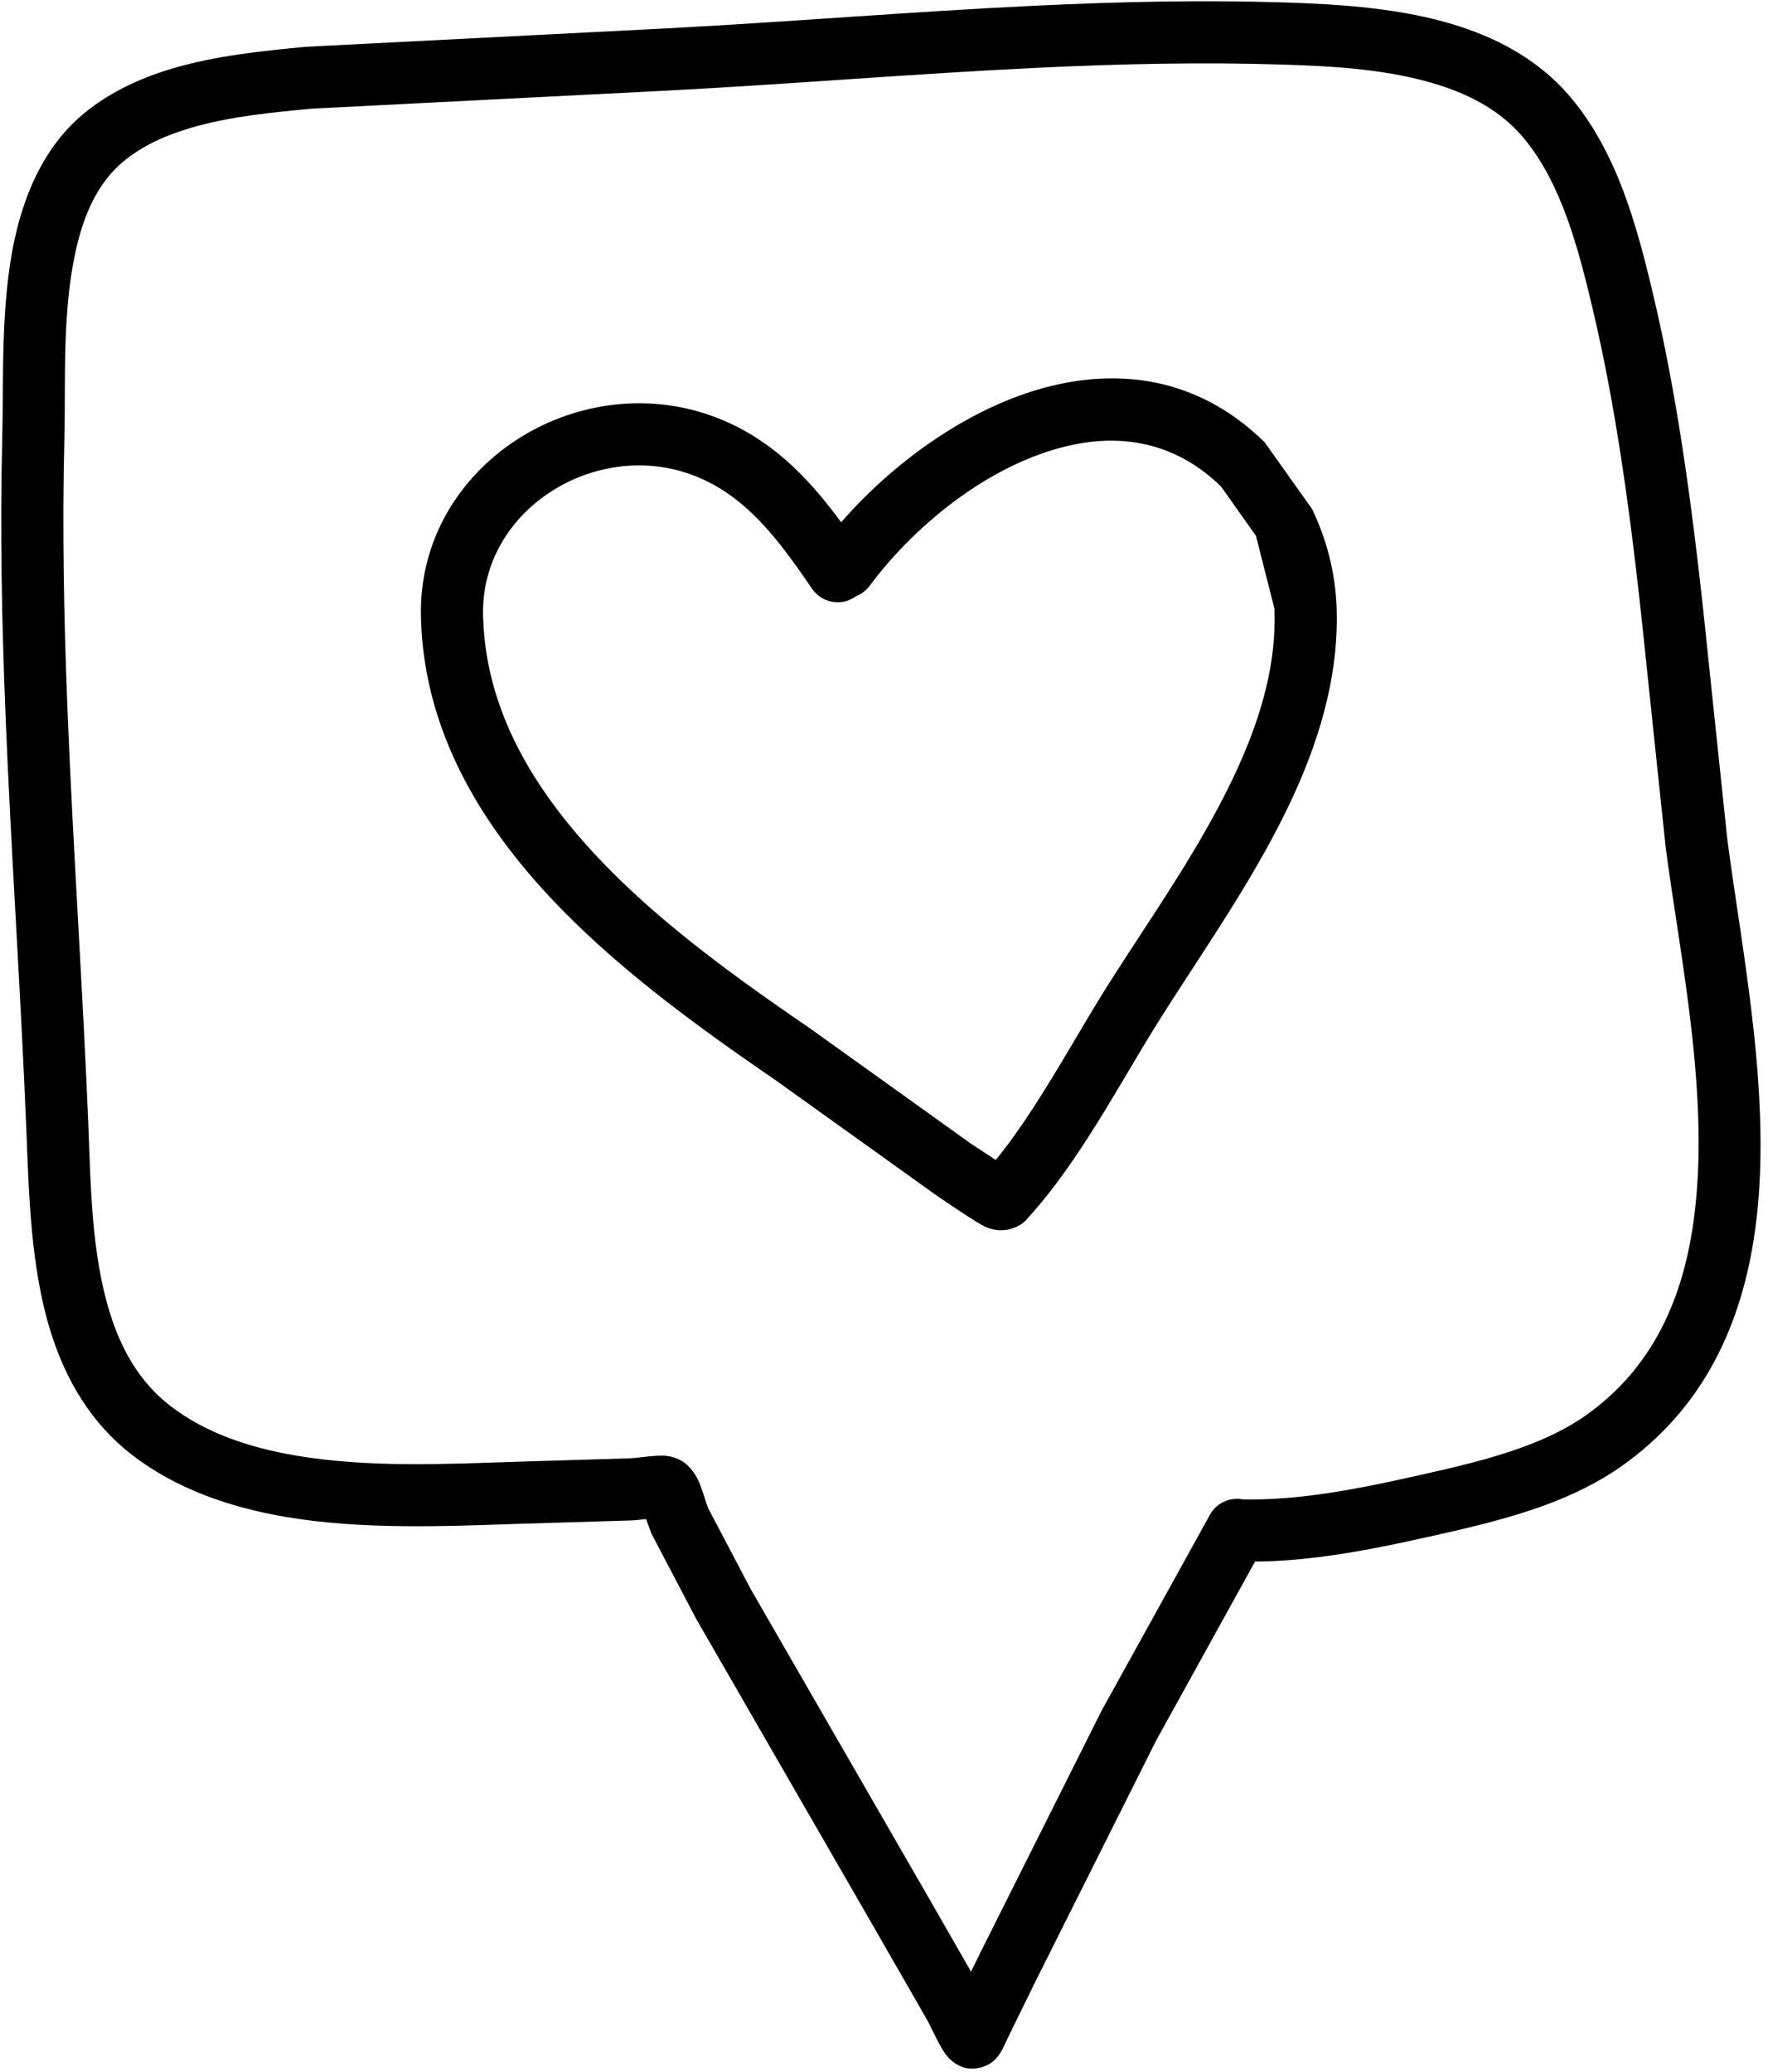
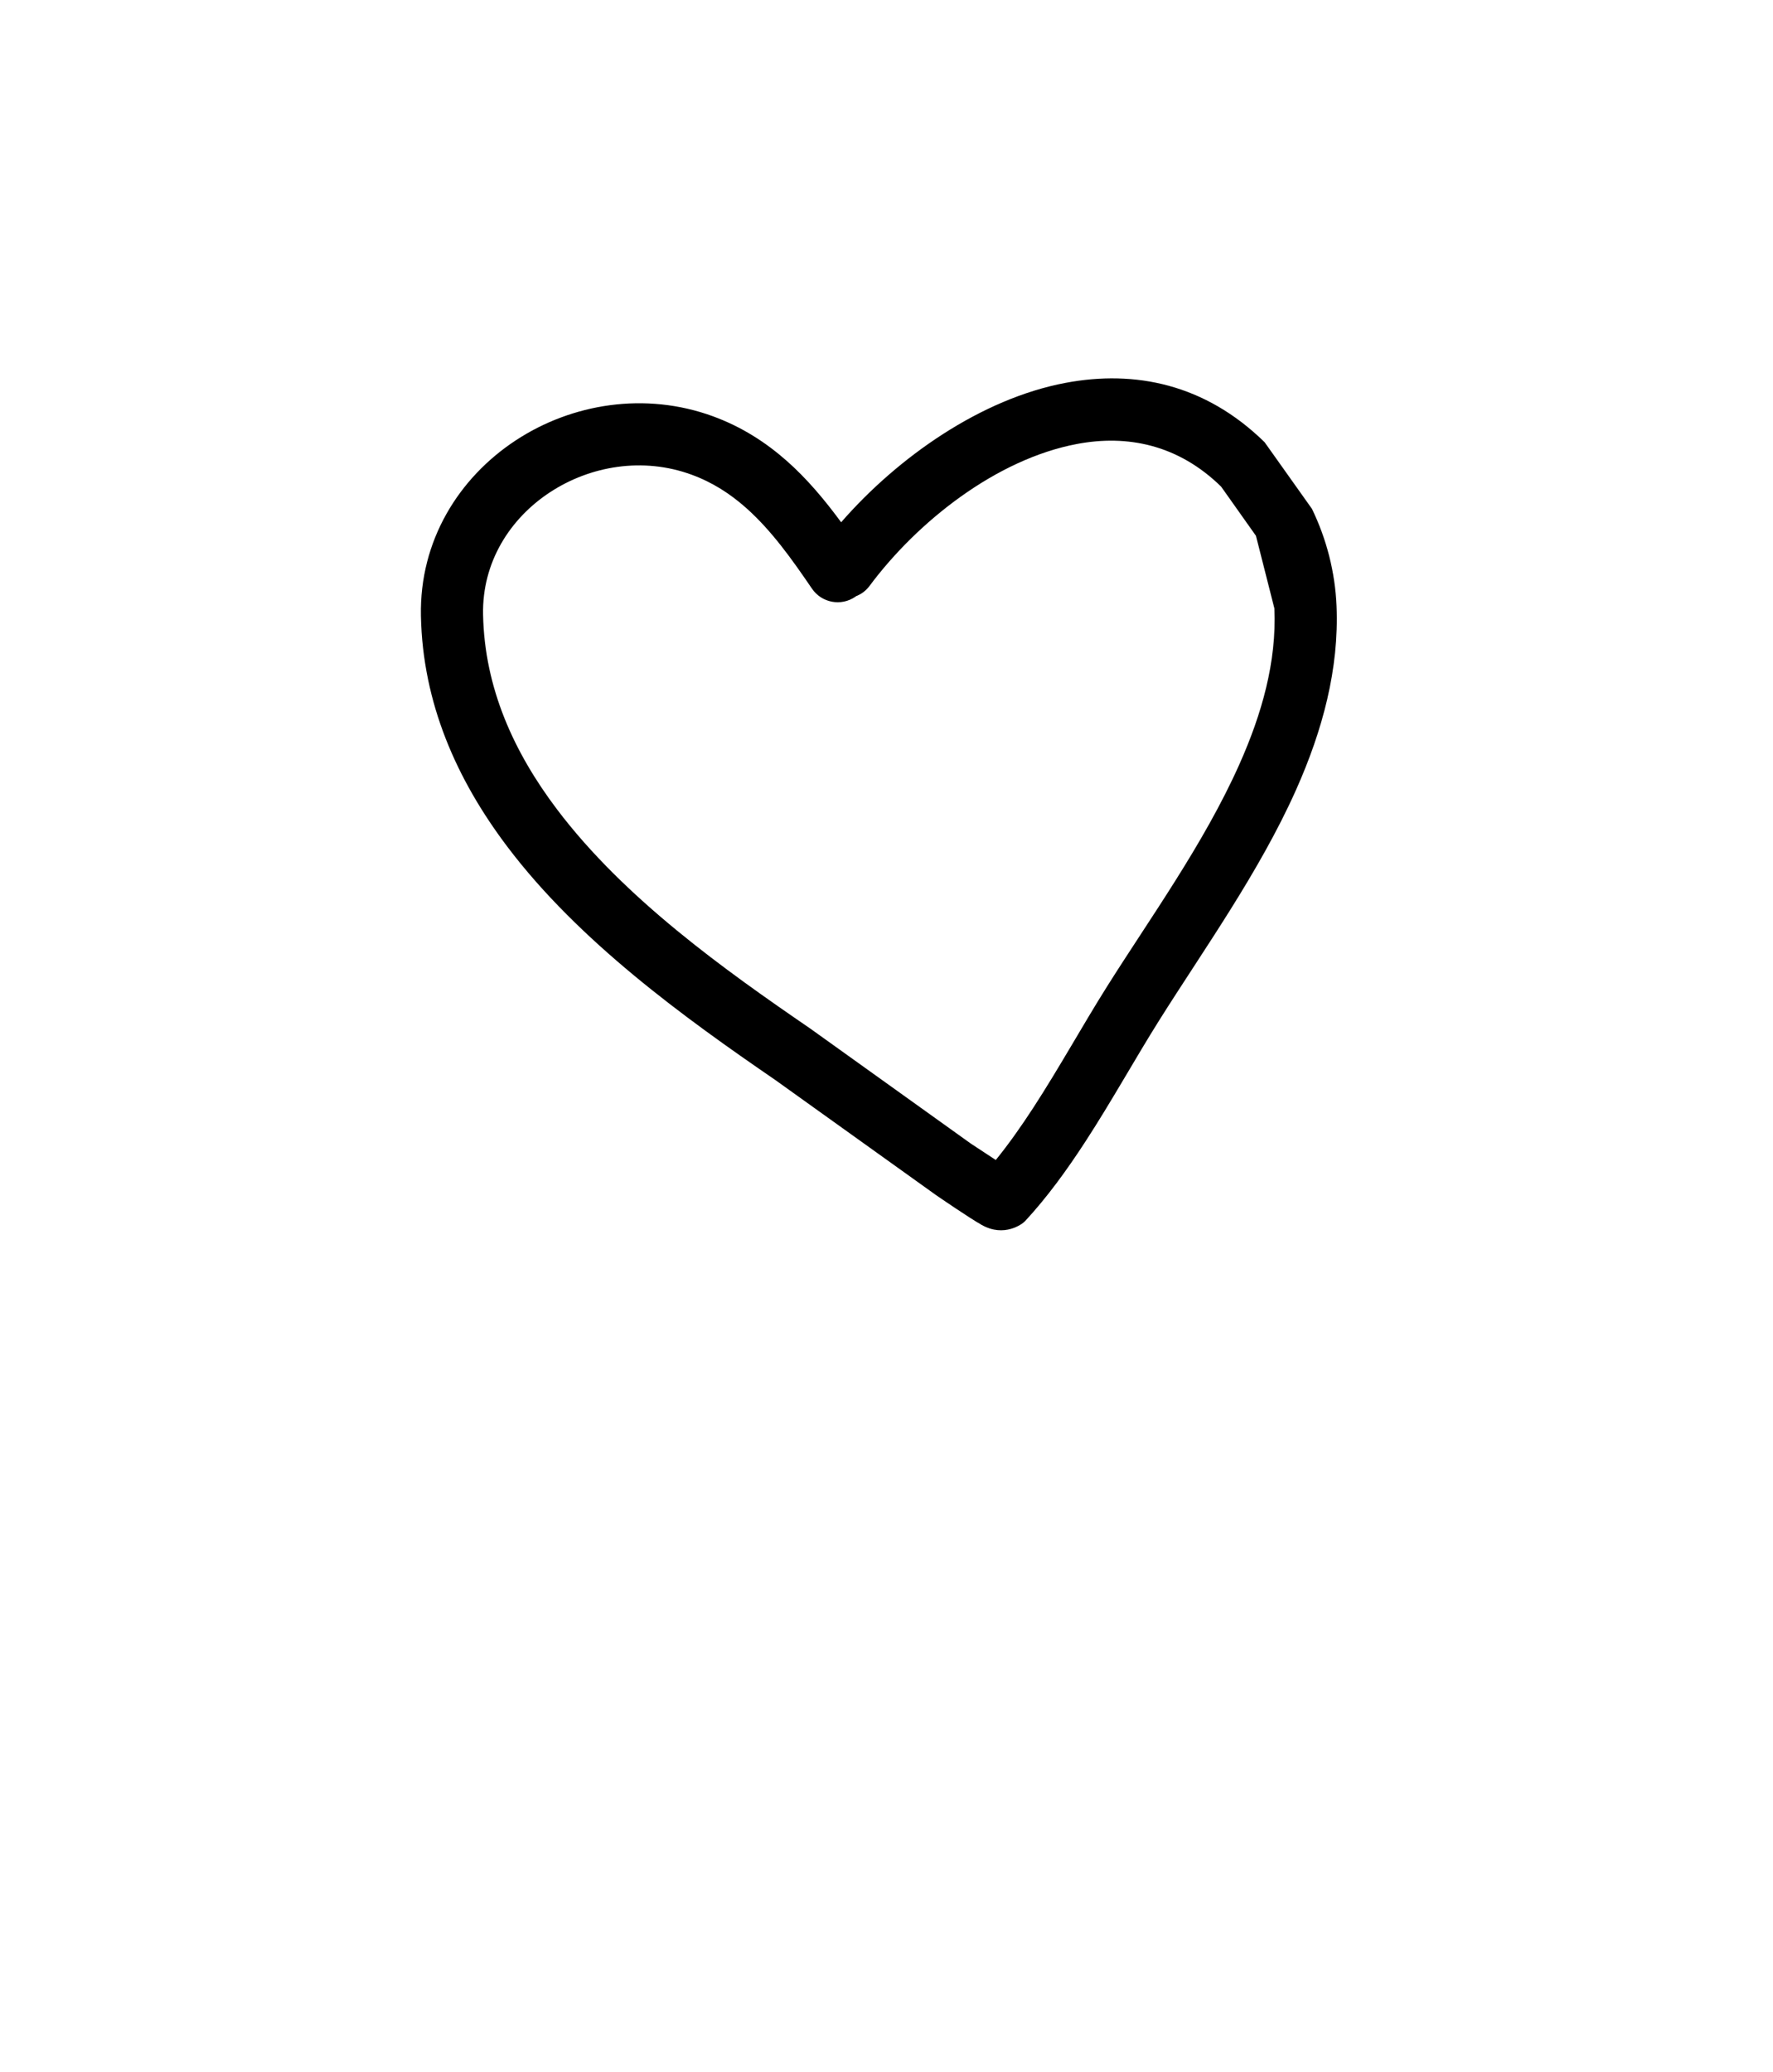
<svg xmlns="http://www.w3.org/2000/svg" height="501.2" preserveAspectRatio="xMidYMid meet" version="1.0" viewBox="-0.3 -0.3 428.9 501.2" width="428.9" zoomAndPan="magnify">
  <g clip-rule="evenodd" fill-rule="evenodd" id="change1_1">
    <path d="M321.237,134.172 c-0.998-3.924-2.397-7.745-4.166-11.404l-11.456-16.117 c-14.396-14.095-31.375-17.508-48.131-14.357 c-20.401,3.834-40.511,17.897-54.305,33.721 c-3.975-5.405-8.233-10.494-13.148-14.838 c-5.128-4.526-10.945-8.262-17.861-10.795 c-16.403-5.998-34.128-3.091-47.698,5.818 c-13.823,9.081-23.308,24.295-22.948,42.457 c0.422,21.034,8.6,39.533,20.9,55.815 c17.295,22.913,42.853,41.361,64.795,56.41l38.918,27.866 c0.741,0.503,8.005,5.502,11.056,7.216c5.465,3.081,9.855-0.25,10.472-0.918 c5.293-5.713,10.09-12.305,14.583-19.222 c6.354-9.763,12.098-20.175,17.908-29.406 c10.666-16.967,24.174-35.767,33.067-55.68 c6.405-14.35,10.432-29.272,9.793-44.494 C322.844,142.156,322.235,138.111,321.237,134.172z M299.489,184.612 c-8.593,19.252-21.748,37.389-32.062,53.8 c-5.774,9.171-11.47,19.514-17.776,29.219c-2.87,4.405-5.865,8.683-9.066,12.621 l-6.06-3.984l-38.801-27.791c-20.713-14.199-44.978-31.443-61.305-53.062 c-10.38-13.75-17.508-29.294-17.861-47.058 c-0.257-12.682,6.511-23.243,16.169-29.588c9.753-6.405,22.485-8.585,34.271-4.263 c5.073,1.85,9.323,4.625,13.082,7.939c6.247,5.524,11.184,12.509,16.047,19.633 c2.345,3.428,7.022,4.309,10.45,1.971l0.195-0.15 c1.27-0.488,2.423-1.331,3.285-2.503c11.54-15.5,30.601-30.641,50.201-34.323 c12.124-2.279,24.423,0.127,34.84,10.32l8.427,11.9l4.463,17.583 C308.54,159.798,304.932,172.426,299.489,184.612z" fill="inherit" />
-     <path d="M417.539,202.585l-4.144-39.39 c-1.887-18.507-3.916-37.248-6.787-55.806 c-1.931-12.502-4.247-24.921-7.157-37.129 c-2.261-9.516-4.915-19.769-9.011-29.18c-2.947-6.759-6.64-13.087-11.368-18.508 c-6.93-7.945-16.033-13.124-26.09-16.418 c-13.647-4.478-29.078-5.427-42.354-5.854 c-20.257-0.646-40.493-0.18-60.721,0.789 c-30.039,1.435-60.049,3.977-90.074,5.531l-86.282,4.406 c-10.171,0.976-21.505,2.105-31.97,5.186 c-7.668,2.263-14.869,5.563-20.973,10.433c-9.404,7.495-14.656,18.499-17.35,30.828 c-3.472,15.86-2.657,33.97-3.006,47.689 c-0.569,22.566-0.117,45.013,0.782,67.421c1.34,33.414,3.678,66.737,5.036,100.294 c0.624,15.389,0.995,33.323,5.909,48.988 c3.648,11.615,9.719,22.027,19.711,29.746 c10.443,8.059,23.275,12.584,36.933,14.93 c18.786,3.217,39.164,2.278,56.243,1.721l27.514-0.835 c0.569-0.007,2.147-0.173,3.637-0.33c0.488,1.428,1.028,2.962,1.292,3.557 l10.85,20.672l42.967,74.524l13.012,22.665c0.554,0.969,2.87,6.141,4.305,8.02 c1.677,2.188,3.626,3.023,4.827,3.316c0.664,0.165,5.887,0.969,8.651-4.045 c0.573-1.03,1.806-3.707,1.964-4.03l6.647-13.553l28.821-57.52l23.946-43.328 c5.15-0.039,10.285-0.437,15.405-1.075c9.275-1.151,18.492-3.098,27.573-5.135 c8.853-1.977,18.477-4.203,27.488-7.547c6.453-2.399,12.593-5.375,18.011-9.18 c20.239-14.207,29.423-34.728,32.535-57.528 C428.58,265.631,421.07,229.939,417.539,202.585z M409.413,294.874 c-2.547,18.657-9.719,35.639-26.273,47.269c-4.39,3.074-9.389,5.441-14.612,7.381 c-8.365,3.113-17.314,5.133-25.536,6.976c-8.615,1.932-17.35,3.788-26.145,4.885 c-5.473,0.677-10.967,1.061-16.477,0.956c-3.197-0.624-6.548,0.901-8.104,3.946 l-26.116,47.215l-29.144,58.153l-2.404,4.9l-10.6-18.47l-42.714-74.074 l-10.244-19.485c-0.58-1.292-1.45-4.759-2.445-6.825 c-1.05-2.202-2.463-3.659-3.593-4.419c-0.932-0.624-2.283-1.241-4.067-1.466 c-2.305-0.294-7.26,0.549-8.853,0.585l-27.709,0.842 c-16.154,0.519-35.442,1.518-53.215-1.525 c-11.177-1.91-21.748-5.421-30.285-12.014 c-7.466-5.757-11.834-13.658-14.554-22.34 c-4.526-14.418-4.662-30.933-5.234-45.096 c-1.358-33.548-3.696-66.88-5.036-100.287 c-0.885-22.085-1.336-44.2-0.774-66.443c0.33-12.9-0.591-29.933,2.668-44.855 c1.927-8.826,5.3-16.914,12.028-22.282c4.599-3.667,10.083-6.065,15.86-7.772 c9.532-2.802,19.89-3.751,29.162-4.638l85.618-4.353 c30.003-1.556,59.994-4.096,90.012-5.539c19.824-0.947,39.66-1.413,59.513-0.774 c11.958,0.384,25.873,1.083,38.158,5.111c7.455,2.443,14.304,6.126,19.446,12.019 c3.737,4.278,6.585,9.299,8.908,14.629c3.744,8.593,6.104,17.967,8.171,26.657 c2.819,11.817,5.051,23.844,6.923,35.947c2.834,18.303,4.827,36.78,6.691,55.034 l4.188,39.788C406.014,230.728,413.502,264.902,409.413,294.874z" fill="inherit" />
  </g>
</svg>